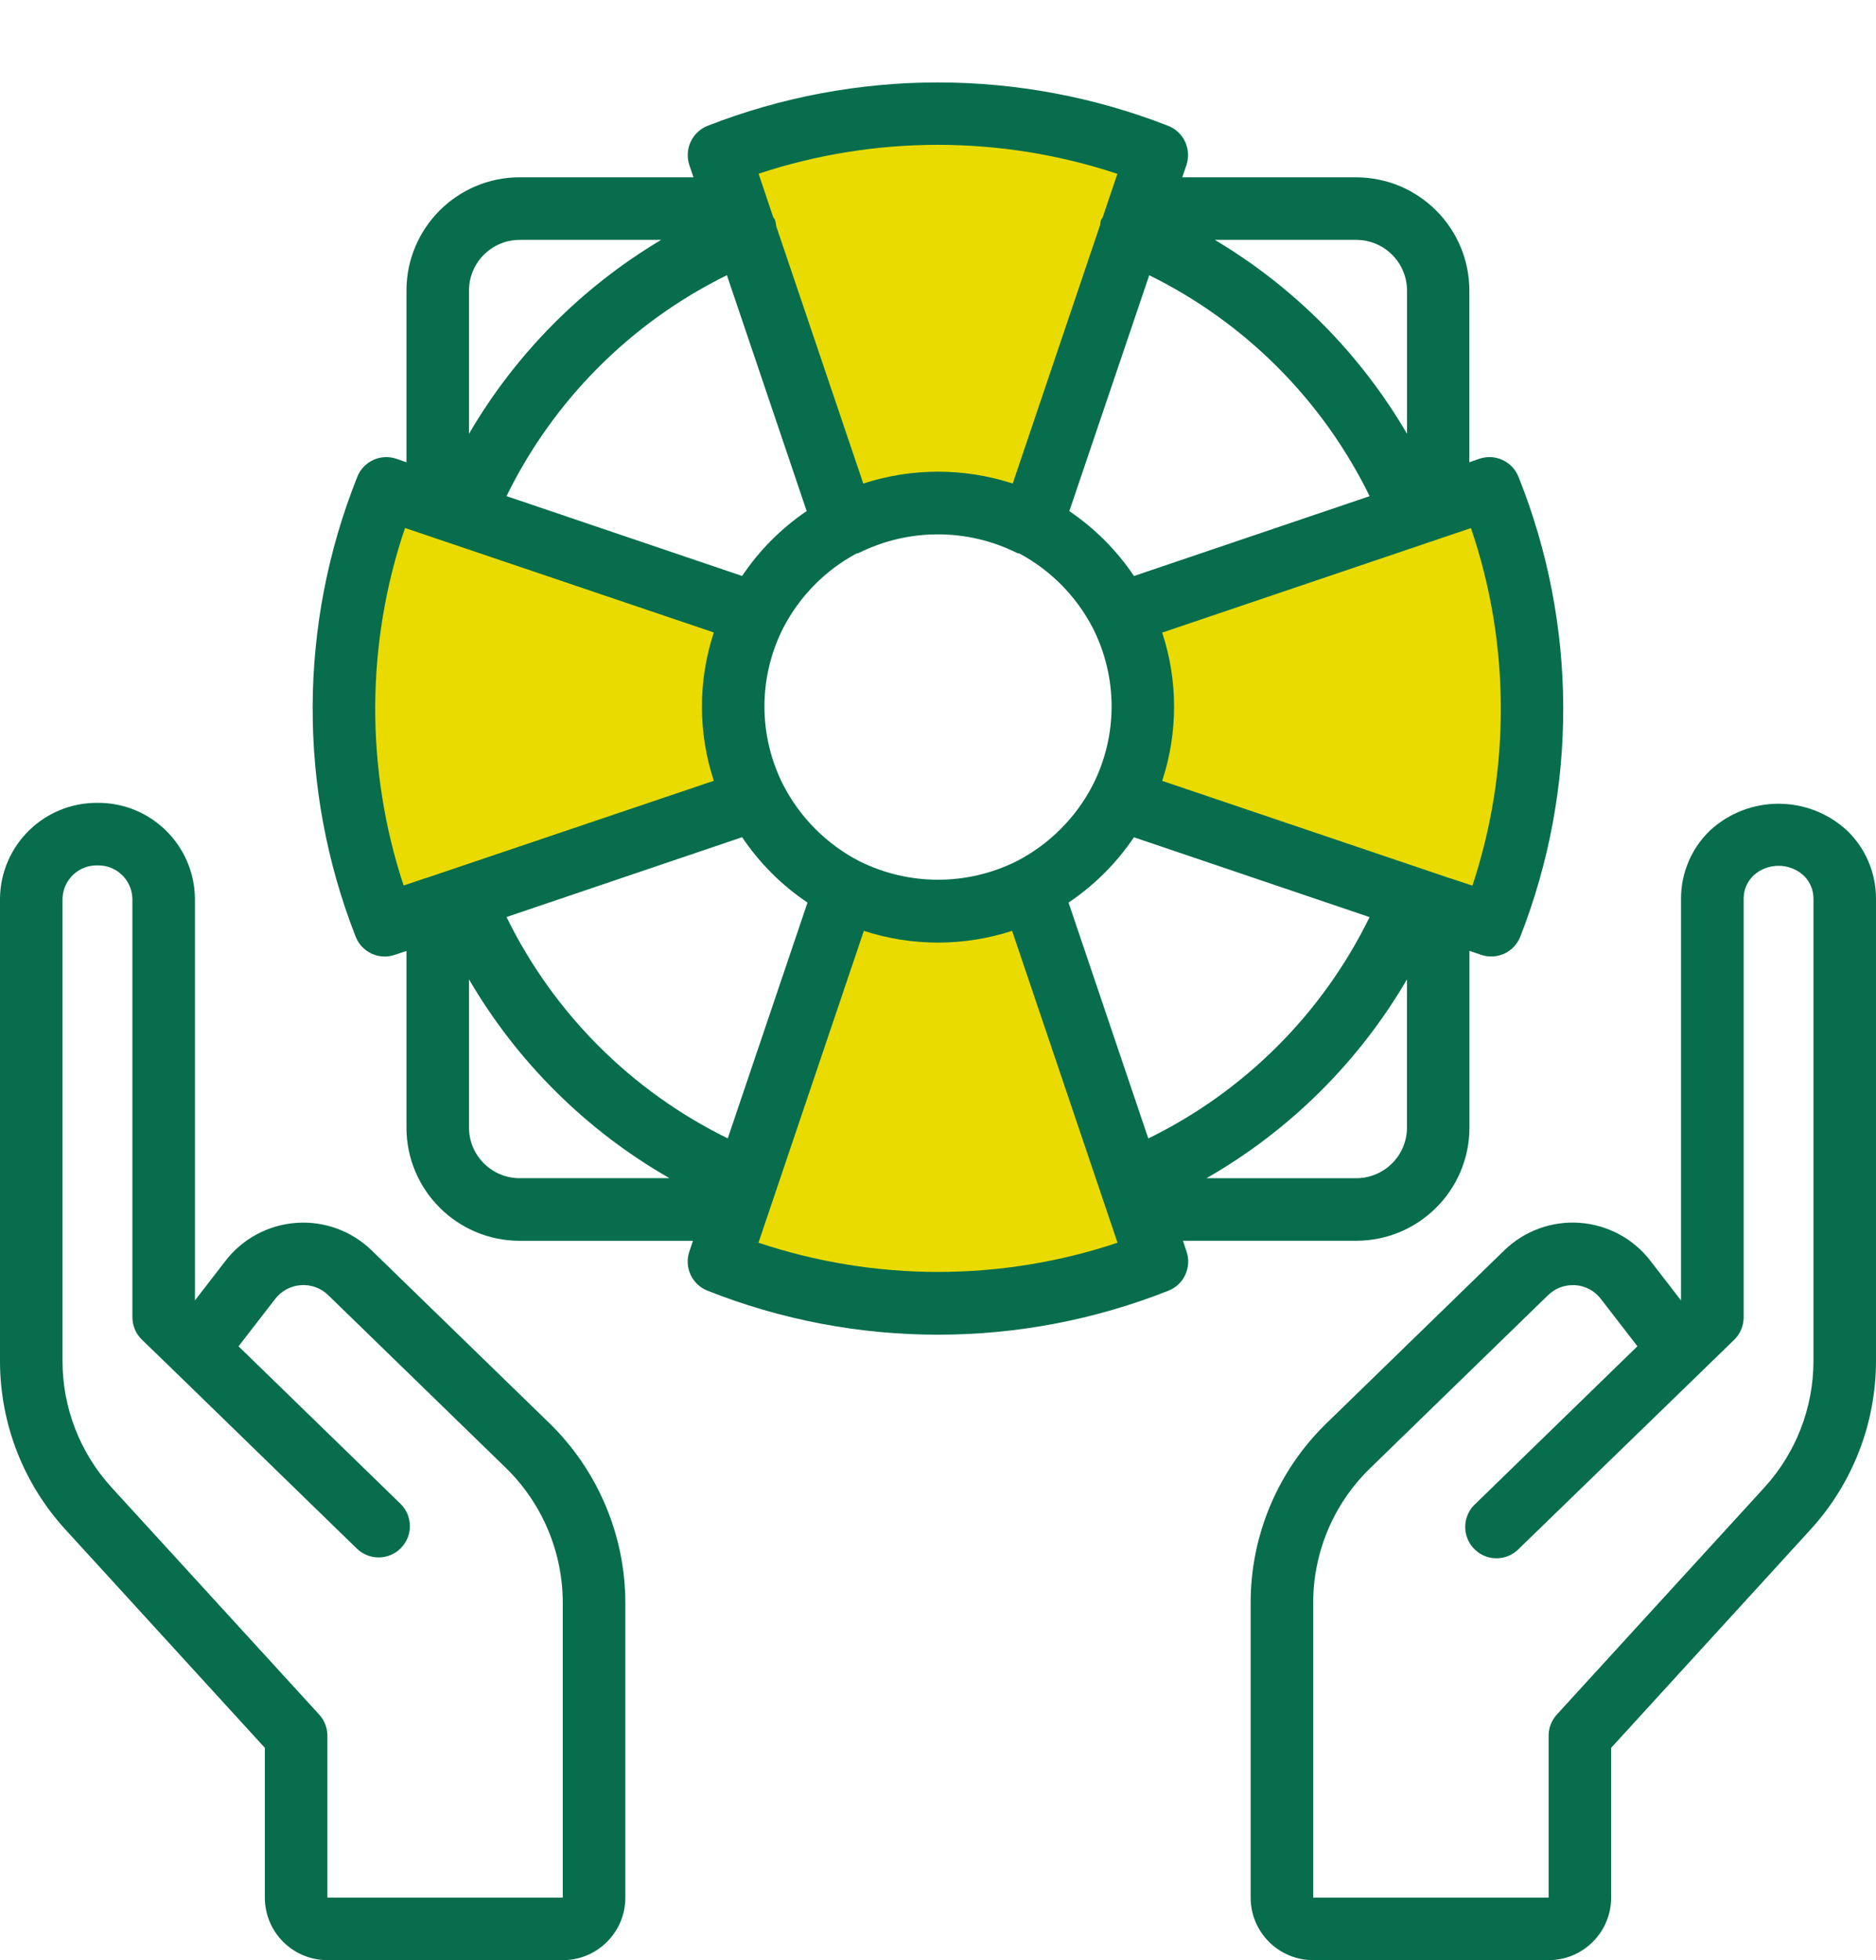
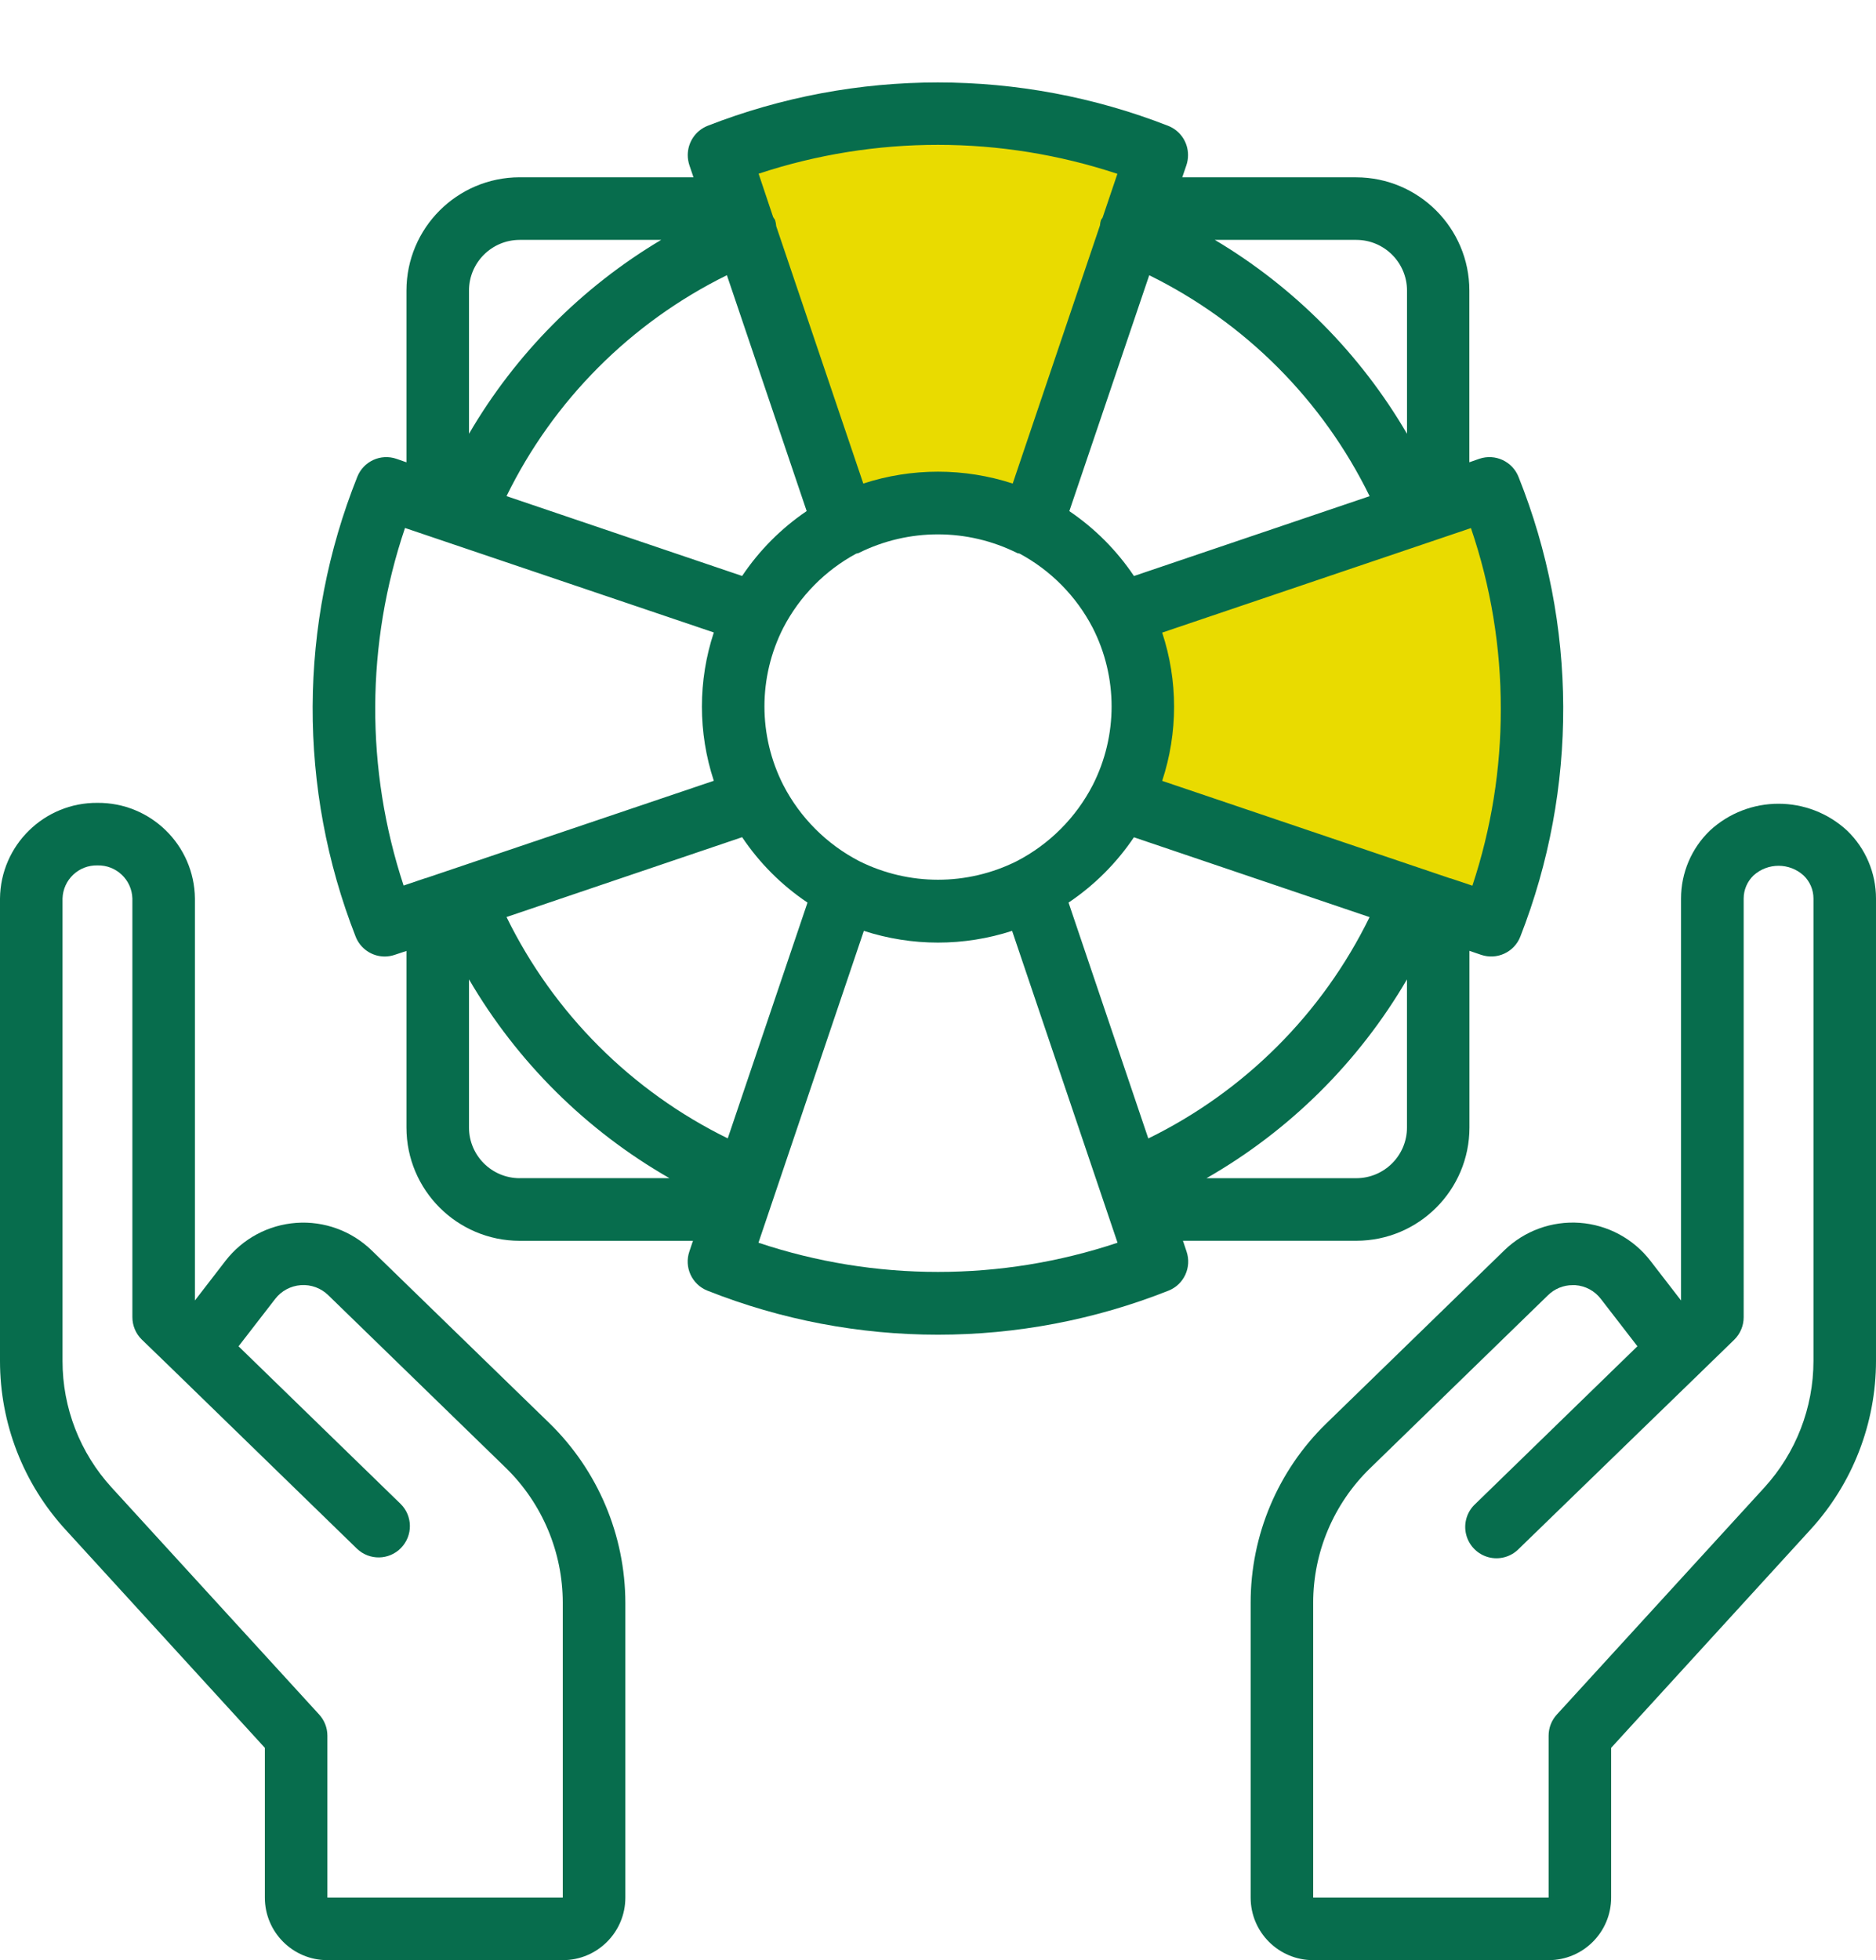
<svg xmlns="http://www.w3.org/2000/svg" version="1.1" id="Layer_1" x="0px" y="0px" viewBox="0 0 402.89 420.81" style="enable-background:new 0 0 402.89 420.81;" xml:space="preserve">
  <style type="text/css">


.support_bg {
    animation-name: sypportBg;
    animation-duration: 8s;
    animation-iteration-count: infinite;
    transform-origin: 50.3% 36.7%;
    animation-timing-function: linear;
}

@keyframes sypportBg {
	0% {transform: rotate(0deg);}
	100% {transform: rotate(360deg);}
}


	 </style>
  <style type="text/css">
	.st0{fill:#E9DB00;}
	.st1{fill:#076D4D;}
</style>
-   <polygon class="st0 support_bg" points="158.24,172.36 80.58,195.79 78.46,107.75 156,129.87 " />
  <polygon class="st0 support_bg" points="245.99,131.27 323.6,107.66 325.92,195.7 248.32,173.76 " />
-   <polygon class="st0 support_bg" points="222.84,195.48 244.82,273.56 156.75,274.04 180.32,196.92 " />
  <polygon class="st0 support_bg" points="181.11,106.61 159.42,28.45 247.49,28.29 223.65,105.32 " />
  <path class="st1" d="M79.82,268.44c-4.31-4.19-10.2-6.34-16.19-5.91c-6,0.43-11.52,3.39-15.2,8.14l-6.57,8.52V192.9  c-0.12-11.45-9.49-20.63-20.93-20.54C9.49,172.27,0.12,181.45,0,192.9v99.26c-0.01,13.43,5.02,26.37,14.1,36.26l42.78,46.81v32.15  c0,7.42,6.01,13.43,13.43,13.43h50.56c7.42,0,13.43-6.01,13.43-13.43v-63.29c-0.03-14.5-5.89-28.38-16.27-38.52L79.82,268.44z   M120.87,407.38H70.31v-34.76c0-1.68-0.63-3.29-1.76-4.53l-44.57-48.74c-6.8-7.42-10.57-17.13-10.55-27.19V192.9  c0.12-4.04,3.47-7.21,7.5-7.11c4.04-0.1,7.39,3.08,7.5,7.11v89.86c0,1.81,0.72,3.55,2.02,4.82l7.02,6.79  c0.07,0.08,0.15,0.15,0.22,0.22l38.99,37.91c2.67,2.54,6.88,2.46,9.44-0.18c2.57-2.64,2.54-6.85-0.07-9.44l-34.82-33.85l7.85-10.15  c1.33-1.74,3.34-2.82,5.53-2.98c2.18-0.16,4.33,0.63,5.89,2.16l38.21,37.14c7.76,7.61,12.14,18.02,12.15,28.89V407.38z   M120.87,407.38" />
  <path class="st1" d="M396.68,178.31c-8.32-7.68-21.14-7.68-29.46,0c-3.97,3.82-6.2,9.09-6.2,14.59v86.29l-6.57-8.51  c-3.67-4.76-9.2-7.73-15.19-8.16c-6-0.43-11.89,1.72-16.2,5.91l-38.2,37.14c-10.41,10.11-16.28,24.01-16.27,38.52v63.29  c0,7.42,6.01,13.43,13.43,13.43h50.56c7.41,0,13.43-6.01,13.43-13.43v-32.15l42.78-46.82c9.07-9.9,14.1-22.84,14.1-36.26V192.9  C402.89,187.4,400.65,182.13,396.68,178.31L396.68,178.31z M389.46,292.16c0,10.06-3.77,19.76-10.55,27.19l-44.57,48.74  c-1.13,1.24-1.76,2.86-1.76,4.53v34.76h-50.56v-63.29c0-10.88,4.41-21.29,12.21-28.87l38.2-37.14c1.42-1.4,3.33-2.19,5.32-2.18h0.55  c2.18,0.15,4.19,1.23,5.51,2.97l7.84,10.15l-34.81,33.85c-1.8,1.65-2.56,4.16-1.98,6.53s2.4,4.25,4.76,4.9  c2.36,0.64,4.88-0.05,6.58-1.81l39.08-37.91l0.13-0.13l7.04-6.84c1.29-1.27,2.02-3,2.02-4.82V192.9c0-1.88,0.77-3.66,2.12-4.96  c3.05-2.76,7.7-2.76,10.74,0c1.36,1.29,2.13,3.09,2.13,4.96V292.16z M389.46,292.16" />
-   <path class="st1 support_bg" d="M254.05,266.37h37.23c13.42-0.01,24.29-10.89,24.3-24.31v-37.93l2.49,0.85c3.4,1.17,7.12-0.55,8.43-3.89  c12.42-31.75,12.29-67.05-0.38-98.71c-1.32-3.33-5.02-5.04-8.41-3.89l-2.15,0.75V62.38c-0.01-13.42-10.89-24.29-24.3-24.31h-37.36  l0.88-2.57c0.24-0.7,0.36-1.44,0.36-2.18v-0.05c0-2.76-1.68-5.23-4.25-6.25c-31.81-12.43-67.14-12.43-98.95,0  c-2.57,1.04-4.24,3.52-4.24,6.29c0,0.74,0.13,1.48,0.36,2.18l0.87,2.57H111.6c-13.42,0.02-24.29,10.89-24.31,24.31v36.88l-2.15-0.75  c-3.38-1.16-7.07,0.53-8.4,3.85c-12.66,31.66-12.8,66.95-0.37,98.71c1,2.57,3.46,4.27,6.22,4.29c0.74,0,1.47-0.12,2.17-0.36  l2.53-0.84v37.92c0.01,13.42,10.89,24.29,24.3,24.31h37.23l-0.77,2.29c-1.16,3.38,0.54,7.08,3.87,8.41  c31.8,12.61,67.22,12.61,99.03,0c3.33-1.32,5.02-5.02,3.87-8.41L254.05,266.37z M302.16,242.06c0,6-4.87,10.87-10.88,10.88h-32.17  c17.84-10.21,32.68-24.93,43.05-42.68V242.06z M315.9,113.37c4.27,12.51,6.43,25.63,6.41,38.85c0.02,12.88-2.04,25.69-6.1,37.92  l-4.7-1.58h-0.08l-61.84-20.92c3.41-10.34,3.41-21.5,0-31.83L315.9,113.37z M291.29,51.5c6,0.01,10.87,4.88,10.88,10.88v30.75  c-10.01-17.15-24.21-31.47-41.27-41.63H291.29z M294.14,106.52l-50.61,17.14c-3.69-5.49-8.4-10.22-13.88-13.93l17.16-50.64  C267.4,69.22,284.05,85.9,294.14,106.52L294.14,106.52z M234.67,168.56c-3.62,7-9.32,12.7-16.32,16.32  c-10.64,5.31-23.16,5.31-33.8,0c-7-3.62-12.7-9.32-16.32-16.32c-5.41-10.62-5.41-23.18,0-33.8c3.51-6.75,8.96-12.29,15.66-15.91  c0.18-0.07,0.38-0.05,0.54-0.14c10.72-5.33,23.32-5.32,34.03,0.02c0.16,0.08,0.35,0.05,0.51,0.12c6.71,3.61,12.17,9.15,15.69,15.91  C240.08,145.38,240.08,157.94,234.67,168.56L234.67,168.56z M239.97,37.32l-3.18,9.4c-0.13,0.17-0.25,0.35-0.35,0.54  c-0.11,0.37-0.18,0.75-0.21,1.13l-18.74,55.42c-10.43-3.4-21.66-3.4-32.09,0L166.7,48.56c-0.03-0.46-0.12-0.91-0.25-1.34  c-0.12-0.21-0.26-0.42-0.41-0.62l-3.12-9.31C187.94,29.02,214.96,29.03,239.97,37.32L239.97,37.32z M156.11,59.08l17.13,50.64  c-5.47,3.71-10.18,8.44-13.86,13.93l-50.6-17.14C118.87,85.9,135.52,69.22,156.11,59.08L156.11,59.08z M100.72,62.38  c0.01-6.01,4.88-10.87,10.88-10.88h30.39c-17.06,10.16-31.26,24.48-41.27,41.63V62.38z M91.45,188.52h-0.07l-4.7,1.59  c-8.23-24.95-8.13-51.91,0.31-76.79v0.03l66.31,22.43c-3.41,10.34-3.41,21.5,0,31.84L91.45,188.52z M111.6,252.94  c-6-0.01-10.87-4.87-10.88-10.88v-31.81c10.36,17.75,25.21,32.47,43.05,42.68H111.6z M108.78,196.87l50.6-17.14  c3.72,5.55,8.49,10.32,14.04,14.04l-17.13,50.62C135.62,234.26,118.9,217.54,108.78,196.87L108.78,196.87z M162.89,266.79  l22.63-66.95c10.35,3.36,21.5,3.36,31.84,0L240,266.79C214.98,275.15,187.91,275.15,162.89,266.79L162.89,266.79z M246.61,244.41  l-17.13-50.64c5.54-3.72,10.31-8.48,14.04-14.02l50.61,17.14C284.02,217.57,267.29,234.29,246.61,244.41L246.61,244.41z   M246.61,244.41" />
+   <path class="st1 support_bg" d="M254.05,266.37h37.23c13.42-0.01,24.29-10.89,24.3-24.31v-37.93l2.49,0.85c3.4,1.17,7.12-0.55,8.43-3.89  c12.42-31.75,12.29-67.05-0.38-98.71c-1.32-3.33-5.02-5.04-8.41-3.89l-2.15,0.75V62.38c-0.01-13.42-10.89-24.29-24.3-24.31h-37.36  l0.88-2.57c0.24-0.7,0.36-1.44,0.36-2.18v-0.05c0-2.76-1.68-5.23-4.25-6.25c-31.81-12.43-67.14-12.43-98.95,0  c-2.57,1.04-4.24,3.52-4.24,6.29c0,0.74,0.13,1.48,0.36,2.18l0.87,2.57H111.6c-13.42,0.02-24.29,10.89-24.31,24.31v36.88l-2.15-0.75  c-3.38-1.16-7.07,0.53-8.4,3.85c-12.66,31.66-12.8,66.95-0.37,98.71c1,2.57,3.46,4.27,6.22,4.29c0.74,0,1.47-0.12,2.17-0.36  l2.53-0.84v37.92c0.01,13.42,10.89,24.29,24.3,24.31h37.23l-0.77,2.29c-1.16,3.38,0.54,7.08,3.87,8.41  c31.8,12.61,67.22,12.61,99.03,0c3.33-1.32,5.02-5.02,3.87-8.41L254.05,266.37z M302.16,242.06c0,6-4.87,10.87-10.88,10.88h-32.17  c17.84-10.21,32.68-24.93,43.05-42.68V242.06z M315.9,113.37c4.27,12.51,6.43,25.63,6.41,38.85c0.02,12.88-2.04,25.69-6.1,37.92  l-4.7-1.58h-0.08l-61.84-20.92c3.41-10.34,3.41-21.5,0-31.83L315.9,113.37z M291.29,51.5c6,0.01,10.87,4.88,10.88,10.88v30.75  c-10.01-17.15-24.21-31.47-41.27-41.63H291.29z M294.14,106.52l-50.61,17.14c-3.69-5.49-8.4-10.22-13.88-13.93l17.16-50.64  C267.4,69.22,284.05,85.9,294.14,106.52L294.14,106.52z M234.67,168.56c-3.62,7-9.32,12.7-16.32,16.32  c-10.64,5.31-23.16,5.31-33.8,0c-7-3.62-12.7-9.32-16.32-16.32c-5.41-10.62-5.41-23.18,0-33.8c3.51-6.75,8.96-12.29,15.66-15.91  c0.18-0.07,0.38-0.05,0.54-0.14c10.72-5.33,23.32-5.32,34.03,0.02c0.16,0.08,0.35,0.05,0.51,0.12c6.71,3.61,12.17,9.15,15.69,15.91  C240.08,145.38,240.08,157.94,234.67,168.56L234.67,168.56M239.97,37.32l-3.18,9.4c-0.13,0.17-0.25,0.35-0.35,0.54  c-0.11,0.37-0.18,0.75-0.21,1.13l-18.74,55.42c-10.43-3.4-21.66-3.4-32.09,0L166.7,48.56c-0.03-0.46-0.12-0.91-0.25-1.34  c-0.12-0.21-0.26-0.42-0.41-0.62l-3.12-9.31C187.94,29.02,214.96,29.03,239.97,37.32L239.97,37.32z M156.11,59.08l17.13,50.64  c-5.47,3.71-10.18,8.44-13.86,13.93l-50.6-17.14C118.87,85.9,135.52,69.22,156.11,59.08L156.11,59.08z M100.72,62.38  c0.01-6.01,4.88-10.87,10.88-10.88h30.39c-17.06,10.16-31.26,24.48-41.27,41.63V62.38z M91.45,188.52h-0.07l-4.7,1.59  c-8.23-24.95-8.13-51.91,0.31-76.79v0.03l66.31,22.43c-3.41,10.34-3.41,21.5,0,31.84L91.45,188.52z M111.6,252.94  c-6-0.01-10.87-4.87-10.88-10.88v-31.81c10.36,17.75,25.21,32.47,43.05,42.68H111.6z M108.78,196.87l50.6-17.14  c3.72,5.55,8.49,10.32,14.04,14.04l-17.13,50.62C135.62,234.26,118.9,217.54,108.78,196.87L108.78,196.87z M162.89,266.79  l22.63-66.95c10.35,3.36,21.5,3.36,31.84,0L240,266.79C214.98,275.15,187.91,275.15,162.89,266.79L162.89,266.79z M246.61,244.41  l-17.13-50.64c5.54-3.72,10.31-8.48,14.04-14.02l50.61,17.14C284.02,217.57,267.29,234.29,246.61,244.41L246.61,244.41z   M246.61,244.41" />
</svg>